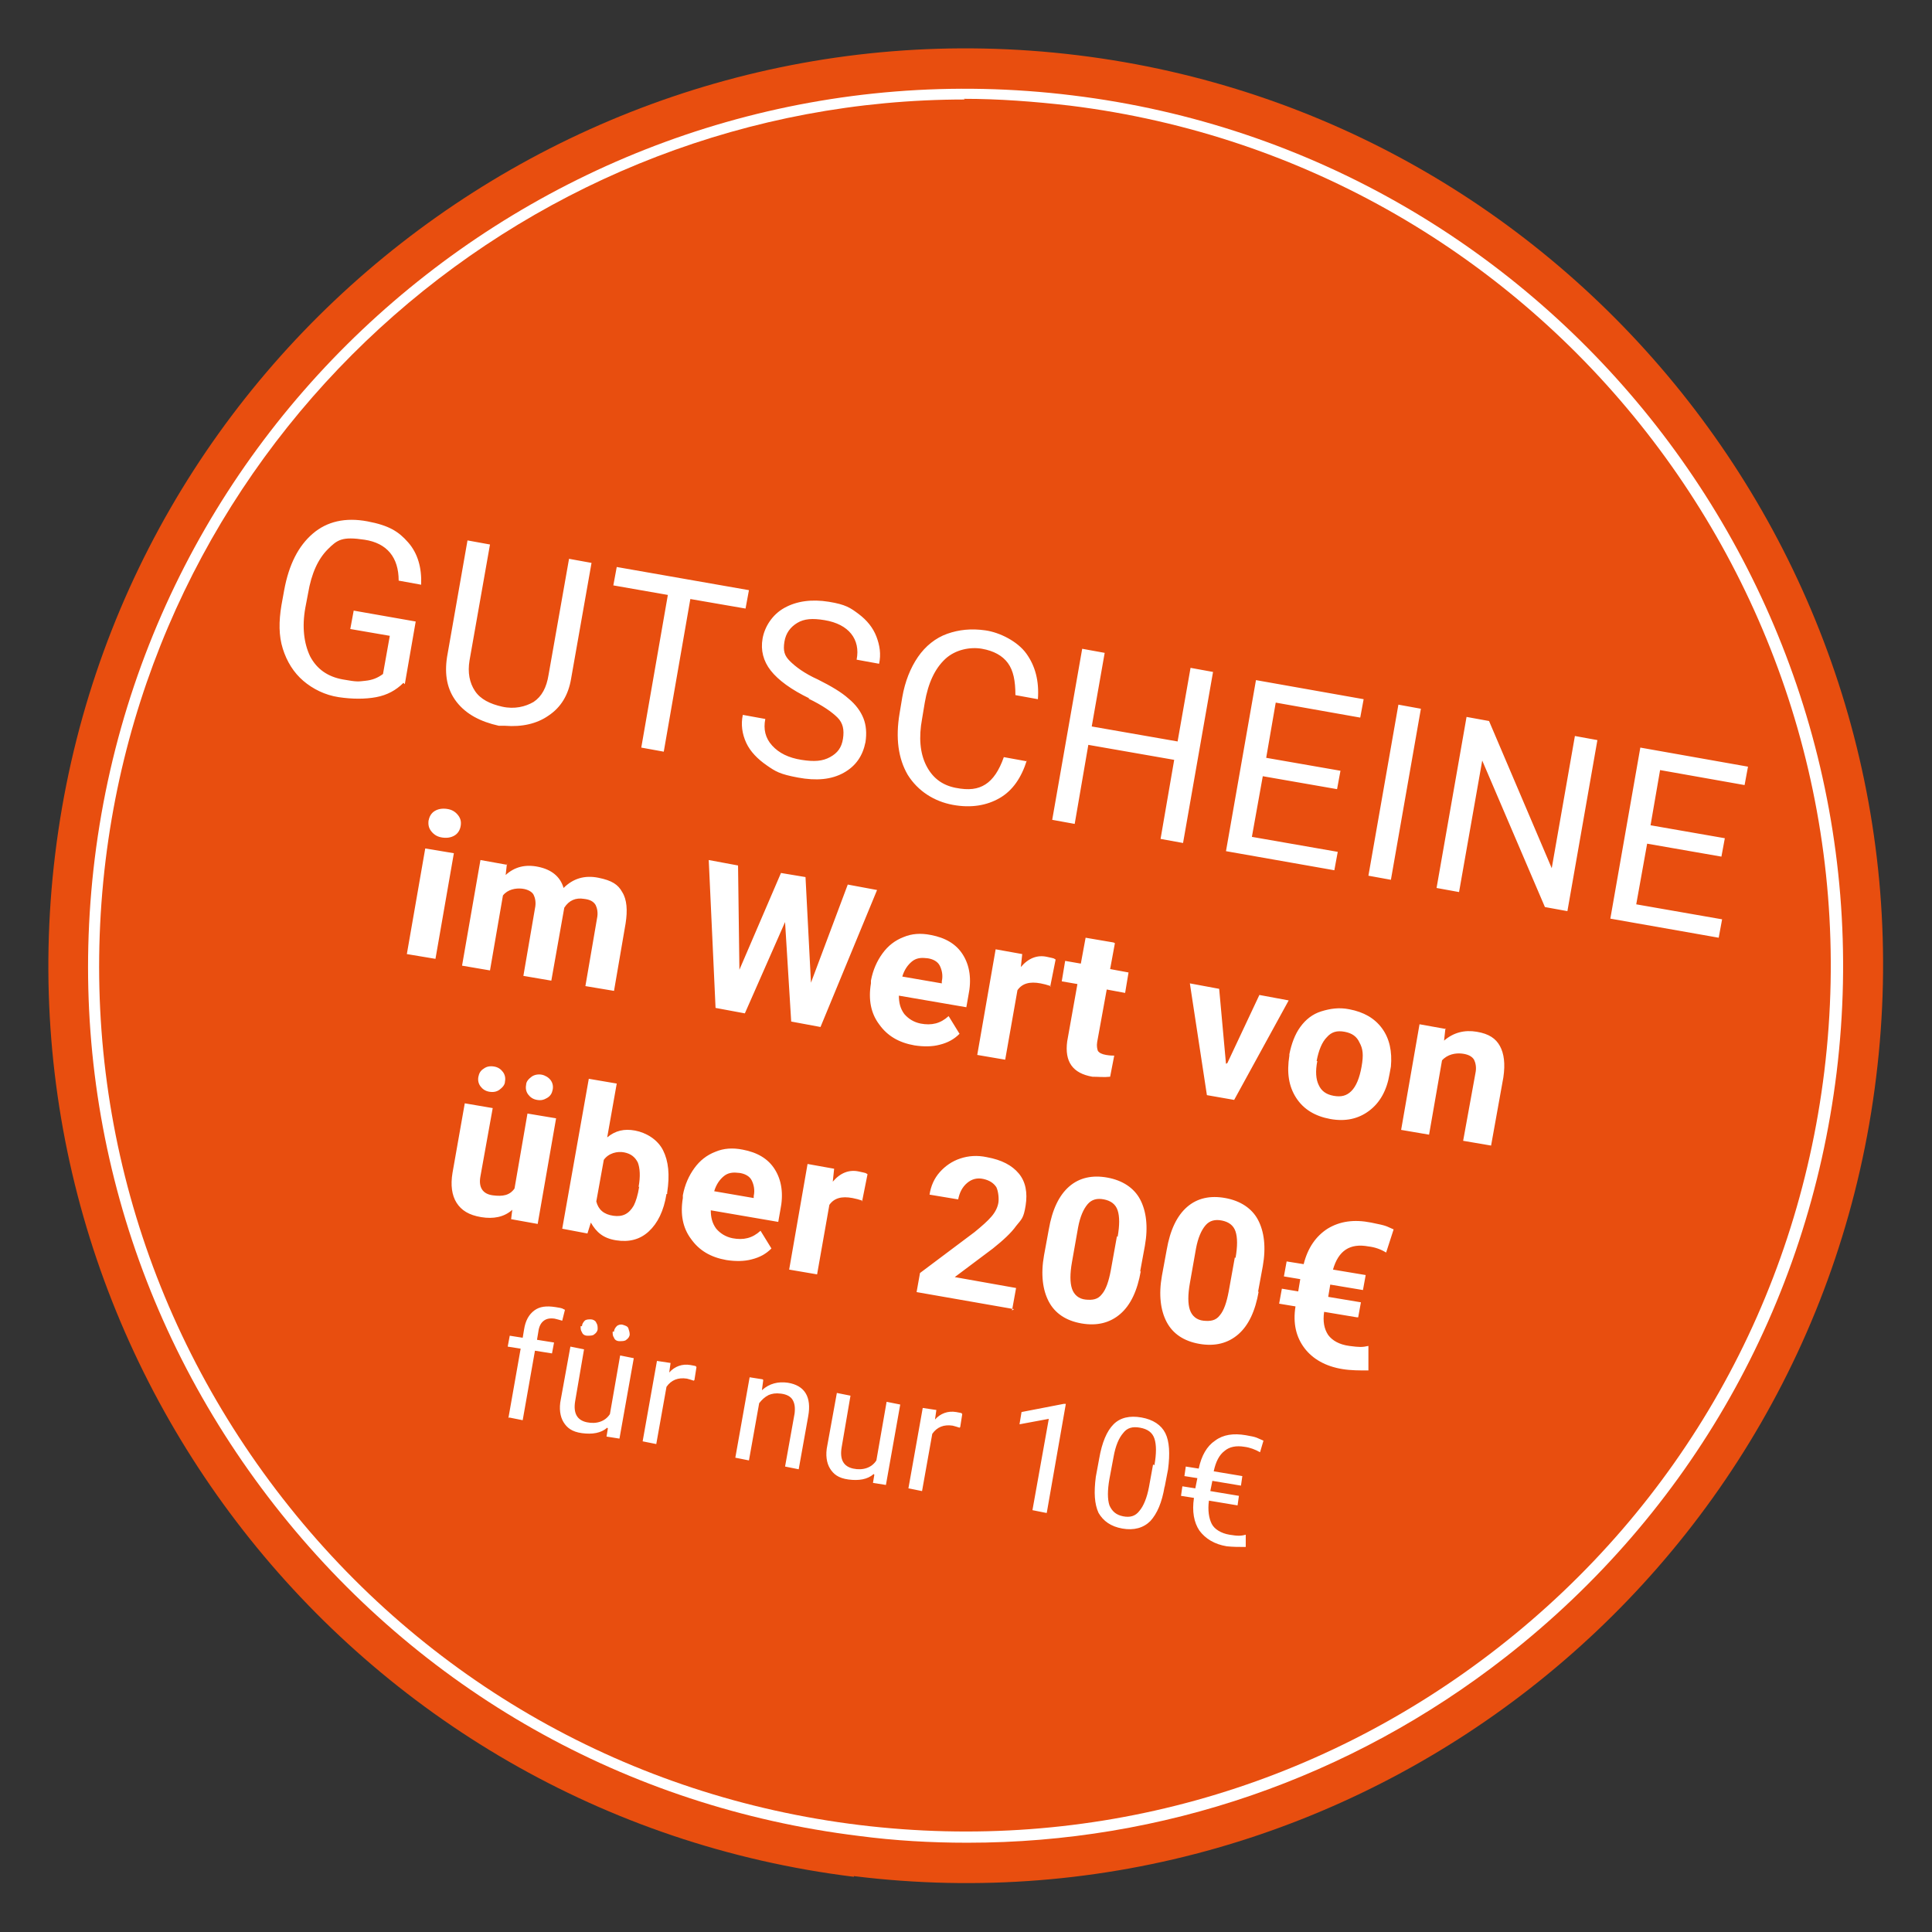
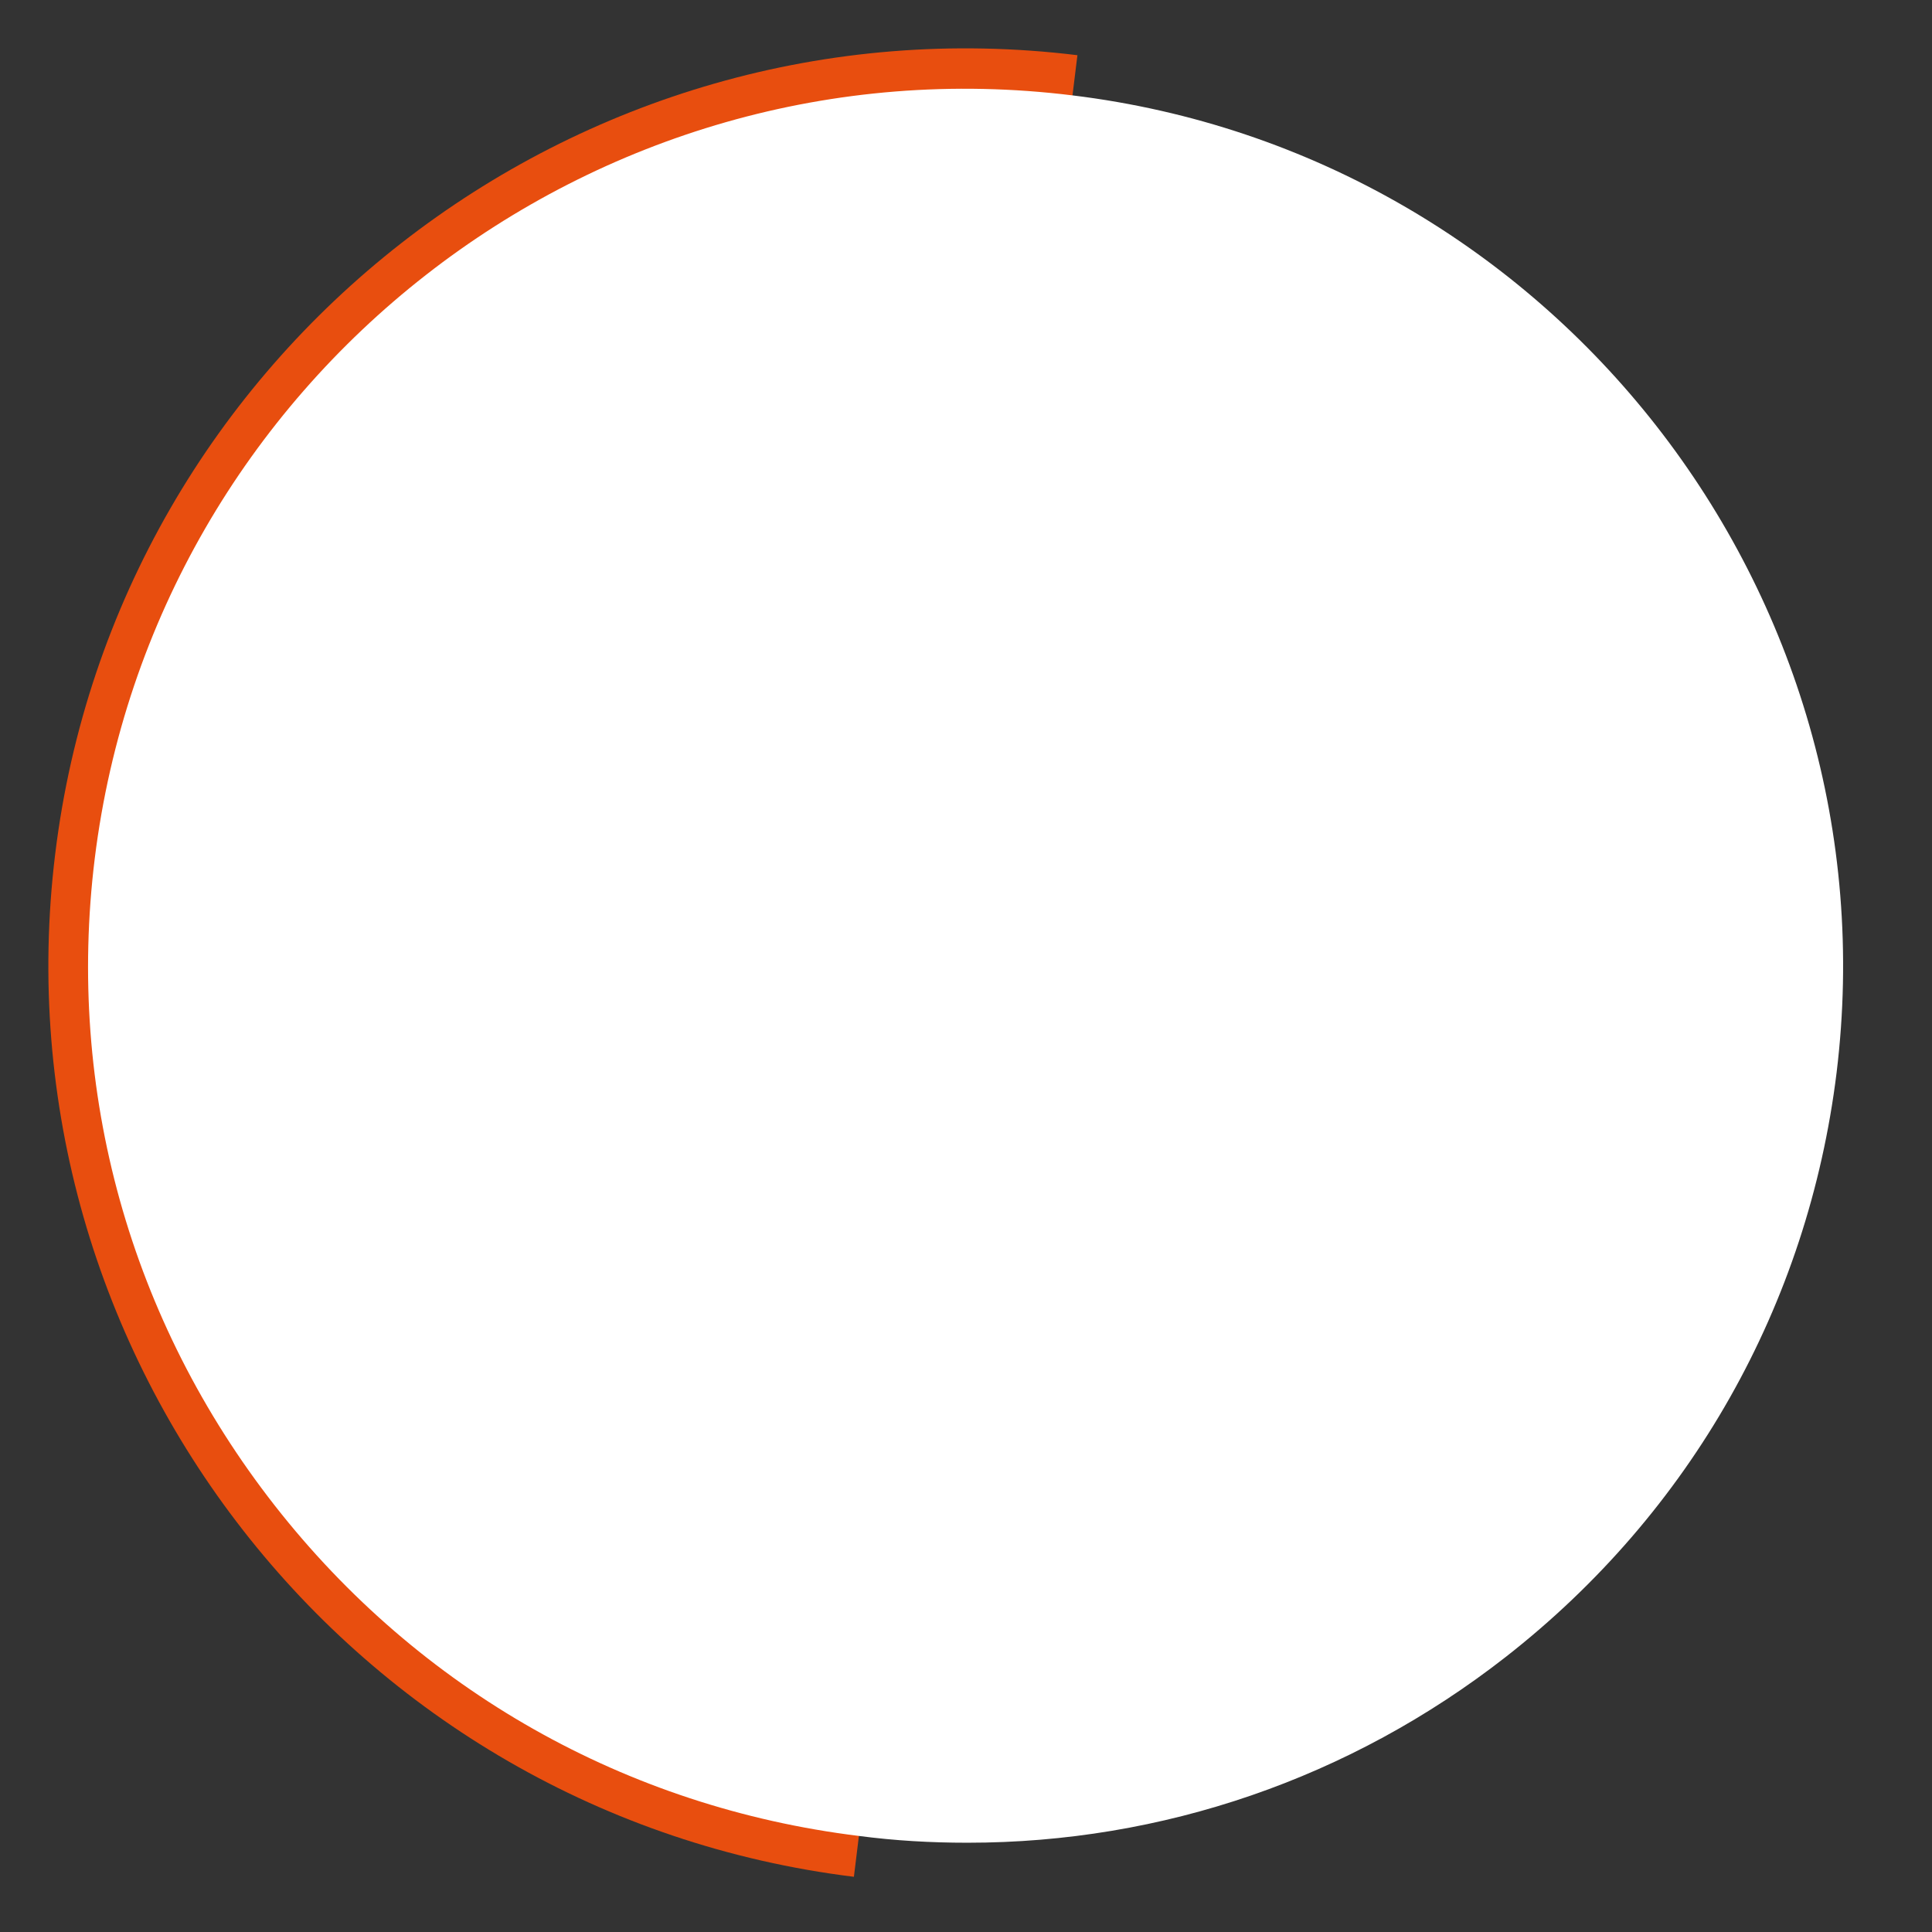
<svg xmlns="http://www.w3.org/2000/svg" id="Ebene_1" version="1.1" viewBox="0 0 283.5 283.5">
  <rect x="0" y="0" width="283.5" height="283.5" fill="#333333" stroke="none" />
  <defs>
    <style>
      .st0 {
        fill: #fff;
      }

      .st1 {
        fill: #e84e0f;
      }
    </style>
  </defs>
-   <path class="st1" d="M125.3,275.4C51.6,266.3-.9,199,8.1,125.3,17.1,51.6,84.5-.9,158.1,8.1c73.7,9,126.3,76.4,117.2,150-9,73.7-76.4,126.3-150,117.2" />
+   <path class="st1" d="M125.3,275.4C51.6,266.3-.9,199,8.1,125.3,17.1,51.6,84.5-.9,158.1,8.1" />
  <path class="st0" d="M141.9,270.4c-5.3,0-10.6-.3-15.9-1-34.1-4.2-64.5-21.4-85.7-48.5-21.2-27.1-30.6-60.8-26.4-94.9C22.6,55.6,87,5.3,157.4,14c70.4,8.6,120.7,73,112.1,143.4-4.2,34.1-21.4,64.5-48.5,85.7-22.9,17.9-50.5,27.3-79,27.3Z" />
-   <path class="st1" d="M141.6,14.6c-63.2,0-118.2,47.3-126.1,111.6-4.1,33.6,5.1,66.9,26,93.7,20.9,26.8,51,43.8,84.6,47.9h0c33.6,4.1,66.9-5.1,93.7-26,26.8-20.9,43.8-51,47.9-84.6,8.5-69.6-41.1-133.1-110.7-141.7-5.2-.6-10.4-1-15.6-1Z" />
  <path class="st0" d="M59.2,100.2c-1.1,1.1-2.4,1.8-4,2.1s-3.5.3-5.5,0-3.8-1.2-5.2-2.4-2.4-2.8-3-4.7-.6-4-.2-6.4l.4-2.2c.7-3.8,2.1-6.5,4.2-8.3s4.8-2.4,8-1.8,4.6,1.5,6,3.1,2,3.7,1.9,6.2l-3.3-.6c0-3.4-1.7-5.5-5-6s-4,0-5.4,1.4-2.4,3.5-2.9,6.5l-.4,2.1c-.5,2.8-.2,5.2.7,7.1,1,1.9,2.6,3,4.8,3.4s2.3.3,3.3.2,1.8-.4,2.6-1l1-5.6-5.8-1,.5-2.7,9.1,1.6-1.6,9.2ZM86.8,82.6l-3,17c-.4,2.4-1.5,4.2-3.3,5.4-1.7,1.2-3.9,1.7-6.4,1.5h-.9c-2.7-.6-4.8-1.7-6.2-3.5s-1.8-4-1.4-6.6l3-17.1,3.3.6-3,17c-.3,1.8,0,3.3.8,4.5s2.2,1.9,4,2.3,3.4,0,4.6-.7c1.2-.8,1.9-2.1,2.2-4l3-17,3.3.6ZM109.4,89.3l-8.1-1.4-3.9,22.4-3.3-.6,3.9-22.4-8-1.4.5-2.7,19.4,3.4-.5,2.7ZM118.8,102.5c-2.7-1.3-4.6-2.7-5.7-4.1-1.1-1.4-1.5-3-1.2-4.7s1.4-3.5,3.2-4.5,4-1.3,6.5-.9,3.2.9,4.4,1.8c1.2.9,2.1,2,2.6,3.3.5,1.3.7,2.6.4,4l-3.3-.6c.3-1.5,0-2.8-.8-3.8s-2.1-1.7-3.9-2-3-.2-4,.4c-1,.6-1.7,1.5-1.9,2.8s0,2,.8,2.8,2.1,1.8,4.1,2.7c2,1,3.5,1.9,4.5,2.8,1.1.9,1.8,1.9,2.2,2.9.4,1,.5,2.2.3,3.5-.4,2-1.4,3.5-3.2,4.5s-4,1.2-6.7.7-3.3-.9-4.6-1.8-2.4-2-3-3.3c-.6-1.3-.8-2.7-.5-4.1l3.3.6c-.3,1.5,0,2.8,1,3.9,1,1.1,2.4,1.8,4.3,2.1s3.1.2,4.2-.4,1.7-1.4,1.9-2.7,0-2.3-.8-3.1-2.2-1.8-4.3-2.8ZM150.7,111.5c-.8,2.6-2.1,4.5-4,5.6s-4.2,1.5-6.9,1-5.1-2-6.6-4.4c-1.4-2.4-1.8-5.4-1.2-9l.4-2.4c.4-2.3,1.2-4.3,2.3-5.9s2.6-2.8,4.3-3.4,3.5-.8,5.6-.5,4.7,1.6,6,3.4,1.9,4,1.7,6.7l-3.3-.6c0-2.1-.3-3.6-1.1-4.7-.8-1.1-2.1-1.8-3.8-2.1s-3.9.1-5.4,1.5c-1.5,1.4-2.5,3.5-3,6.4l-.4,2.4c-.5,2.7-.3,5,.6,6.8s2.3,2.9,4.3,3.3,3.3.2,4.4-.5c1.1-.7,2-2,2.7-4l3.3.6ZM173.6,123.7l-3.3-.6,2-11.6-12.6-2.2-2,11.6-3.3-.6,4.4-25.1,3.3.6-1.9,10.8,12.6,2.2,1.9-10.8,3.3.6-4.4,25.1ZM196.2,115.8l-10.9-1.9-1.6,8.9,12.6,2.2-.5,2.7-15.9-2.8,4.4-25.1,15.8,2.8-.5,2.7-12.4-2.2-1.4,8.1,10.9,1.9-.5,2.7ZM204.1,129.1l-3.3-.6,4.4-25.1,3.3.6-4.4,25.1ZM230,133.7l-3.3-.6-9.2-21.5-3.4,19.3-3.3-.6,4.4-25.1,3.3.6,9.2,21.6,3.4-19.4,3.3.6-4.4,25.1ZM252.6,125.7l-10.9-1.9-1.6,8.9,12.6,2.2-.5,2.7-15.9-2.8,4.4-25.1,15.8,2.8-.5,2.7-12.4-2.2-1.4,8.1,10.9,1.9-.5,2.7ZM62.9,120.4c.1-.6.4-1.1.9-1.4.5-.3,1.1-.4,1.8-.3s1.2.4,1.6.9c.4.5.5,1,.4,1.6s-.4,1.1-.9,1.4-1.1.4-1.8.3-1.2-.4-1.6-.9c-.4-.5-.5-1-.4-1.7ZM63.9,140.7l-4.2-.7,2.7-15.5,4.2.7-2.7,15.5ZM74.4,126.6l-.2,1.8c1.3-1.2,2.9-1.6,4.8-1.2s3.2,1.4,3.7,3.1c1.4-1.4,3.1-1.9,5.1-1.5s2.9,1,3.5,2.1c.7,1.1.8,2.7.5,4.6l-1.7,9.9-4.2-.7,1.7-9.9c.2-.9,0-1.6-.2-2-.3-.5-.8-.8-1.7-.9-1.2-.2-2.2.2-2.9,1.3l-1.9,10.7-4.1-.7,1.7-9.9c.2-.9,0-1.6-.2-2s-.8-.8-1.7-.9-2.1.1-2.8,1l-1.9,11-4.1-.7,2.7-15.5,3.9.7ZM119,144.2l5.4-14.4,4.3.8-8.3,20.1-4.3-.8-.9-14.6-5.9,13.4-4.3-.8-1-21.7,4.3.8.2,15.3,6.1-14.2,3.6.6.8,15.5ZM134.2,153.4c-2.3-.4-4-1.4-5.2-3.1-1.2-1.6-1.6-3.6-1.2-6v-.4c.3-1.6.9-2.9,1.7-4,.8-1.1,1.8-1.9,3.1-2.4,1.2-.5,2.5-.6,4-.3,2.1.4,3.7,1.3,4.7,2.9,1,1.6,1.3,3.6.8,6l-.3,1.7-9.9-1.7c0,1,.2,1.9.8,2.7.6.7,1.4,1.2,2.4,1.4,1.6.3,2.9,0,4.1-1.1l1.6,2.6c-.8.8-1.7,1.3-2.9,1.6-1.1.3-2.4.3-3.7.1ZM135.9,140.6c-.8-.1-1.5,0-2.1.5s-1.1,1.2-1.4,2.2l5.8,1v-.3c.2-.9,0-1.7-.3-2.3s-1-1-1.9-1.1ZM154.2,144.7c-.6-.2-1-.3-1.5-.4-1.6-.3-2.7,0-3.4,1l-1.8,10.2-4.1-.7,2.7-15.5,3.9.7-.2,1.9c1.1-1.3,2.4-1.8,3.8-1.5s.9.2,1.3.4l-.8,4ZM163.6,138.4l-.7,3.8,2.7.5-.5,3-2.7-.5-1.4,7.7c-.1.6,0,1,.1,1.3.2.3.6.5,1.2.6s.9.1,1.2.1l-.6,3.1c-.9.1-1.7,0-2.6,0-2.9-.5-4.1-2.2-3.7-5.2l1.5-8.4-2.3-.4.5-3,2.3.4.7-3.8,4.1.7ZM180.1,156l4.7-10,4.3.8-8,14.6-4-.7-2.5-16.4,4.3.8,1,11ZM189.2,154.7c.3-1.5.8-2.9,1.6-4s1.8-1.9,3.1-2.3,2.6-.6,4.1-.3c2.1.4,3.7,1.3,4.8,2.8,1.1,1.5,1.5,3.4,1.3,5.6l-.2,1.1c-.4,2.4-1.4,4.2-3,5.4-1.6,1.2-3.5,1.6-5.7,1.2s-3.9-1.4-5-3.1c-1.1-1.7-1.4-3.7-1-6.2v-.2ZM193.3,155.7c-.3,1.5-.2,2.7.2,3.5.4.9,1.1,1.4,2.2,1.6s1.9,0,2.6-.7c.7-.7,1.2-1.9,1.5-3.6s.2-2.6-.3-3.5c-.4-.9-1.1-1.4-2.2-1.6s-1.9,0-2.6.8c-.7.7-1.2,1.9-1.5,3.5ZM212.1,150.9l-.2,1.8c1.4-1.2,3-1.6,4.8-1.3s2.8,1,3.4,2.1c.6,1.1.8,2.6.5,4.6l-1.8,10-4.1-.7,1.8-9.9c.2-.9,0-1.6-.2-2-.3-.5-.9-.8-1.8-.9s-2.1.1-2.9,1l-1.9,10.9-4.1-.7,2.7-15.5,3.9.7ZM75.2,177.5c-1.2,1.1-2.8,1.4-4.6,1.1s-2.9-1-3.6-2.1c-.7-1.1-.9-2.6-.6-4.4l1.8-10.2,4.1.7-1.8,10c-.3,1.6.3,2.6,1.8,2.8s2.5,0,3.2-1l1.9-11,4.2.7-2.7,15.5-3.9-.7.2-1.6ZM74.1,158.7c0,.5-.4.9-.8,1.2s-.9.4-1.5.3-1-.4-1.3-.8c-.3-.4-.4-.9-.3-1.4s.3-.9.8-1.2c.4-.3.9-.4,1.5-.3s1,.4,1.3.8c.3.4.4.9.3,1.4ZM77.2,159.2c0-.5.4-.9.8-1.2.4-.3,1-.4,1.5-.3s1,.4,1.3.8.4.9.3,1.4-.3.9-.8,1.2-.9.4-1.5.3-1-.4-1.3-.8c-.3-.4-.4-.9-.3-1.4ZM97.8,175.2c-.4,2.5-1.3,4.3-2.6,5.5-1.3,1.2-2.9,1.6-4.8,1.3s-2.9-1.2-3.7-2.6l-.5,1.6-3.7-.7,3.9-22,4.1.7-1.4,7.9c1.2-1,2.5-1.3,4.1-1s3.3,1.3,4.1,2.9c.8,1.6,1,3.6.6,6.2v.2ZM93.7,174.2c.3-1.6.2-2.8-.1-3.6-.4-.8-1-1.3-2-1.5s-2.3.1-3,1.1l-1.1,6.1c.3,1.2,1.1,1.9,2.5,2.1s2.3-.3,3-1.5c.3-.6.6-1.5.8-2.8ZM106.6,184.9c-2.3-.4-4-1.4-5.2-3.1-1.2-1.6-1.6-3.6-1.2-6v-.4c.3-1.6.9-2.9,1.7-4,.8-1.1,1.8-1.9,3.1-2.4,1.2-.5,2.5-.6,4-.3,2.1.4,3.7,1.3,4.7,2.9,1,1.6,1.3,3.6.8,6l-.3,1.7-9.9-1.7c0,1,.2,1.9.8,2.7.6.7,1.4,1.2,2.4,1.4,1.6.3,2.9,0,4.1-1.1l1.6,2.6c-.8.8-1.7,1.3-2.9,1.6-1.1.3-2.4.3-3.7.1ZM108.3,172.1c-.8-.1-1.5,0-2.1.5s-1.1,1.2-1.4,2.2l5.8,1v-.3c.2-.9,0-1.7-.3-2.3s-1-1-1.9-1.1ZM126.6,176.2c-.6-.2-1-.3-1.5-.4-1.6-.3-2.7,0-3.4,1l-1.8,10.2-4.1-.7,2.7-15.5,3.9.7-.2,1.9c1.1-1.3,2.4-1.8,3.8-1.5s.9.2,1.3.4l-.8,4ZM148.8,192.1l-14.3-2.5.5-2.8,8-6c1.1-.9,1.9-1.6,2.5-2.3.6-.7.9-1.4,1-2s0-1.7-.3-2.3c-.4-.6-1-1-1.9-1.2s-1.7,0-2.4.6c-.7.6-1.1,1.4-1.3,2.4l-4.2-.7c.2-1.3.7-2.4,1.5-3.3.8-.9,1.8-1.6,3-2,1.2-.4,2.5-.5,3.9-.2,2.2.4,3.7,1.2,4.7,2.4,1,1.2,1.3,2.8,1,4.7s-.6,2-1.4,3c-.7,1-1.9,2.1-3.4,3.3l-5.6,4.2,9,1.6-.6,3.3ZM167.4,186.5c-.5,2.9-1.5,5-3,6.3-1.5,1.3-3.4,1.8-5.7,1.4s-3.9-1.5-4.8-3.2c-.9-1.7-1.2-4-.7-6.8l.7-3.8c.5-2.9,1.5-5,3-6.3,1.5-1.3,3.4-1.7,5.6-1.3s3.9,1.5,4.8,3.2c.9,1.7,1.2,4,.7,6.8l-.7,3.8ZM164,181.5c.3-1.7.3-3,0-3.9-.3-.9-1-1.4-2-1.6s-1.8,0-2.4.7c-.6.7-1.1,1.8-1.4,3.4l-.9,5.1c-.3,1.7-.3,3,0,3.9s1,1.5,2,1.6,1.8,0,2.4-.8c.6-.7,1-1.9,1.3-3.5l.9-5ZM184.7,189.5c-.5,2.9-1.5,5-3,6.3-1.5,1.3-3.4,1.8-5.7,1.4s-3.9-1.5-4.8-3.2c-.9-1.7-1.2-4-.7-6.8l.7-3.8c.5-2.9,1.5-5,3-6.3,1.5-1.3,3.4-1.7,5.6-1.3s3.9,1.5,4.8,3.2c.9,1.7,1.2,4,.7,6.8l-.7,3.8ZM181.3,184.6c.3-1.7.3-3,0-3.9-.3-.9-1-1.4-2-1.6s-1.8,0-2.4.7c-.6.7-1.1,1.8-1.4,3.4l-.9,5.1c-.3,1.7-.3,3,0,3.9s1,1.5,2,1.6,1.8,0,2.4-.8c.6-.7,1-1.9,1.3-3.5l.9-5ZM199.1,193.3l-4.8-.8c-.2,1.4,0,2.5.6,3.4.6.8,1.6,1.4,3.1,1.6s1.9.2,2.8,0v3.6c-1.3,0-2.6,0-3.8-.2-2.5-.4-4.4-1.5-5.6-3.1-1.2-1.6-1.7-3.6-1.3-6.1l-2.4-.4.4-2.2,2.4.4.3-1.8-2.4-.4.4-2.2,2.5.4c.6-2.4,1.8-4.1,3.5-5.2,1.8-1.1,3.9-1.4,6.4-.9s2.1.5,3.3,1l-1.1,3.4c-.8-.5-1.7-.8-2.6-.9-2.7-.5-4.4.6-5.2,3.4l4.8.8-.4,2.2-4.8-.8-.3,1.8,4.8.8-.4,2.2ZM74.6,208.1l1.8-10.2-1.9-.3.3-1.6,1.9.3.2-1.2c.2-1.3.7-2.2,1.5-2.8.8-.6,1.8-.7,3.1-.5s.9.2,1.4.4l-.4,1.6c-.3-.1-.7-.2-1.1-.3-.7-.1-1.2,0-1.6.3-.4.3-.7.8-.8,1.6l-.2,1.2,2.5.4-.3,1.6-2.5-.4-1.8,10.2-2-.4ZM89.1,209.5c-.9.8-2.2,1-3.7.8s-2.2-.8-2.7-1.6c-.5-.8-.7-2-.4-3.4l1.4-7.7,2,.4-1.3,7.6c-.3,1.8.3,2.8,1.7,3.1s2.7-.1,3.4-1.2l1.5-8.6,2,.4-2.1,11.8-1.9-.3.2-1.2ZM85.4,194.6c0-.3.2-.6.4-.8.2-.2.6-.2.9-.2s.7.2.8.5c.2.3.2.6.2.9s-.2.6-.5.8c-.2.2-.6.2-1,.2s-.7-.2-.8-.5c-.2-.3-.2-.5-.2-.9ZM90.1,195.4c0-.3.2-.6.4-.8.2-.2.6-.3.9-.2s.7.2.8.5.2.6.2.9-.2.6-.5.8c-.2.2-.6.2-1,.2s-.7-.2-.8-.5c-.2-.3-.2-.5-.2-.9ZM101.8,202.6c-.3-.1-.6-.2-1-.3-1.3-.2-2.3.2-3,1.2l-1.5,8.4-2-.4,2.1-11.8,2,.3-.2,1.4c.8-.9,1.9-1.3,3.1-1.1s.7.2.9.3l-.3,1.9ZM112,202.5l-.2,1.5c1.1-1,2.4-1.3,3.8-1.1,2.5.4,3.5,2.1,3,4.9l-1.4,7.8-2-.4,1.4-7.8c.1-.9,0-1.5-.3-2-.3-.5-.9-.8-1.7-.9s-1.3,0-1.8.2c-.6.3-1,.7-1.4,1.2l-1.5,8.4-2-.4,2.1-11.8,1.9.3ZM128.2,216.3c-.9.8-2.2,1-3.7.8s-2.2-.8-2.7-1.6c-.5-.8-.7-2-.4-3.4l1.4-7.7,2,.4-1.3,7.6c-.3,1.8.3,2.8,1.7,3.1s2.7-.1,3.4-1.2l1.5-8.6,2,.4-2.1,11.8-1.9-.3.2-1.2ZM140.8,209.5c-.3-.1-.6-.2-1-.3-1.3-.2-2.3.2-3,1.2l-1.5,8.4-2-.4,2.1-11.8,2,.3-.2,1.4c.8-.9,1.9-1.3,3.1-1.1s.7.2.9.3l-.3,1.9ZM153.5,222l-2-.4,2.4-13.4-4.3.8.3-1.8,6.2-1.2h.3c0,0-2.8,16-2.8,16ZM170.9,218.1c-.4,2.4-1.1,4-2.1,5.1-1,1-2.4,1.4-4.1,1.1s-2.8-1.1-3.5-2.3c-.6-1.3-.7-3-.4-5.3l.5-2.7c.4-2.3,1.1-4,2.1-5s2.4-1.3,4.1-1,2.9,1.1,3.5,2.3c.6,1.2.7,3,.4,5.3l-.5,2.6ZM169.4,215c.3-1.7.3-3,0-3.9-.3-.9-1-1.4-2.1-1.6s-1.9,0-2.5.8c-.6.7-1.1,1.8-1.4,3.5l-.6,3.2c-.3,1.7-.3,3,0,3.9.4.9,1,1.4,2,1.6s1.8,0,2.4-.8c.6-.7,1.1-1.9,1.4-3.5l.6-3.3ZM181.6,220.9l-4.2-.7c-.2,1.4,0,2.6.4,3.4s1.4,1.4,2.6,1.6,1.7.2,2.4,0v1.8c-1,0-1.9,0-2.8-.1-1.8-.3-3.1-1.1-4-2.3-.8-1.2-1.1-2.8-.8-4.8l-1.9-.3.2-1.4,1.9.3.3-1.5-1.9-.3.2-1.4,1.9.3c.4-1.9,1.2-3.3,2.4-4.1,1.2-.9,2.7-1.1,4.5-.8s1.6.4,2.6.8l-.5,1.7c-.7-.4-1.5-.7-2.3-.8-1.2-.2-2.2,0-2.9.6-.8.6-1.3,1.6-1.6,3l4.2.7-.2,1.4-4.2-.7-.3,1.5,4.2.7-.2,1.4Z" />
</svg>